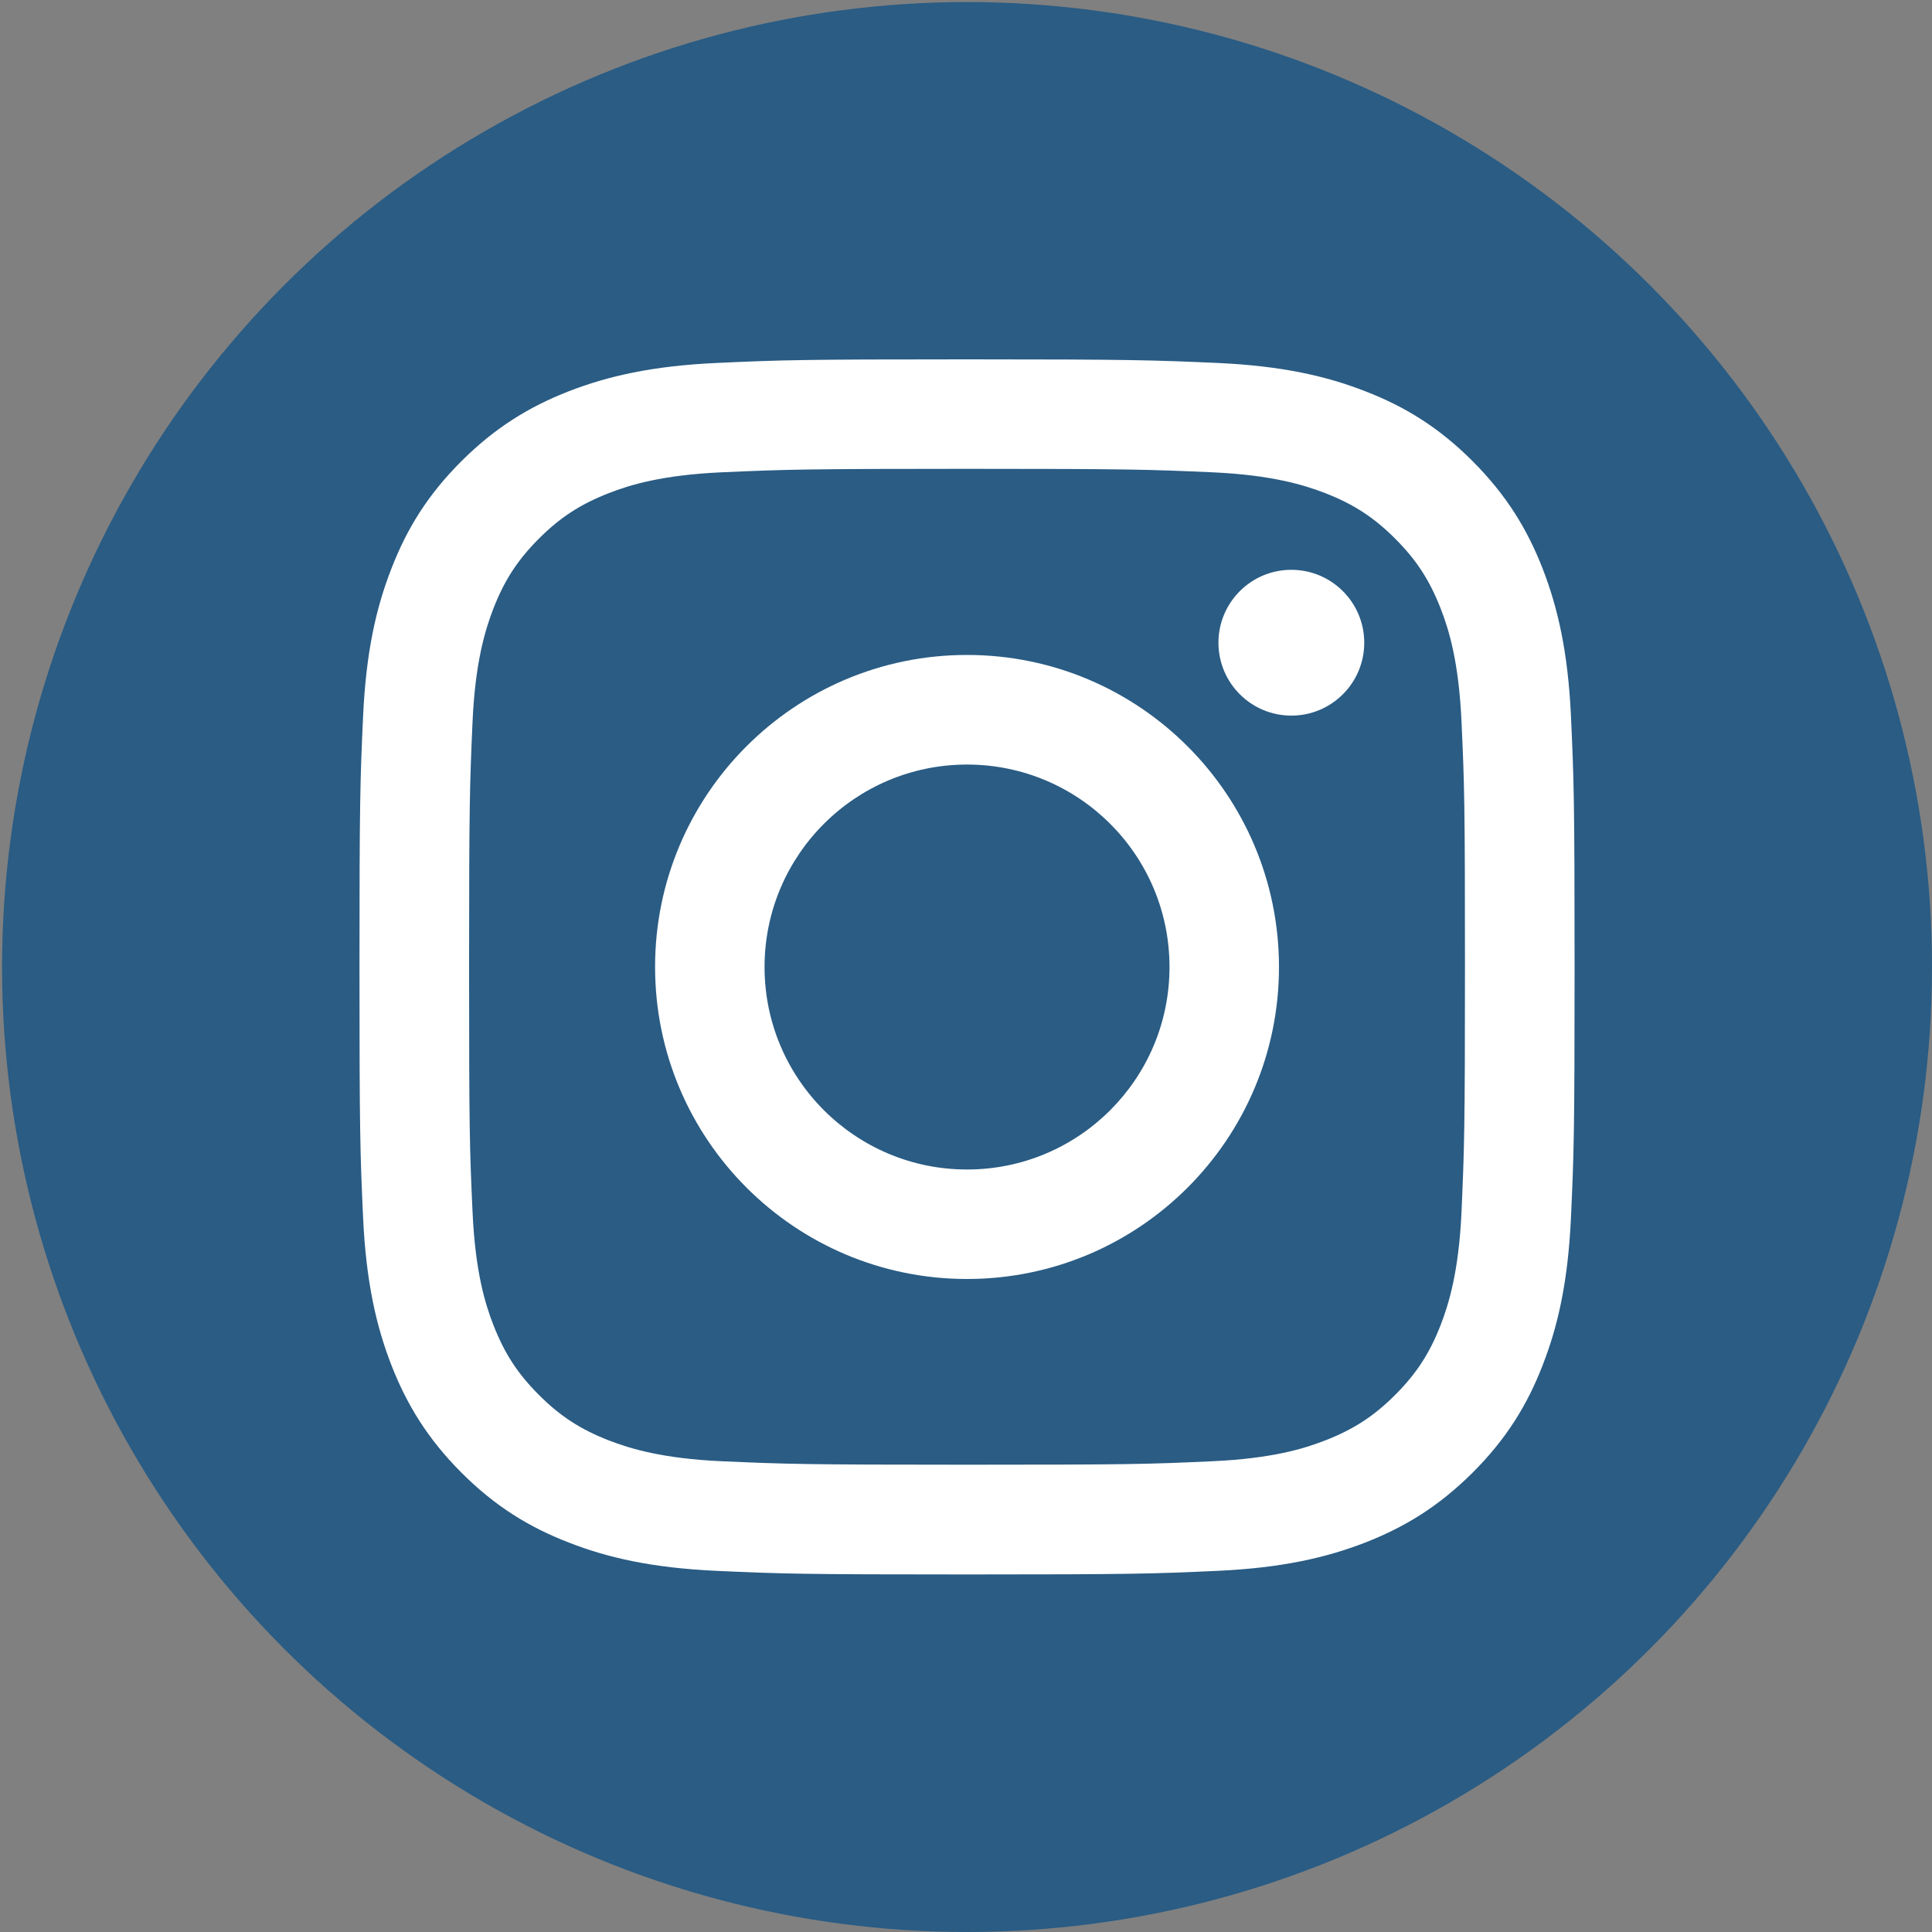
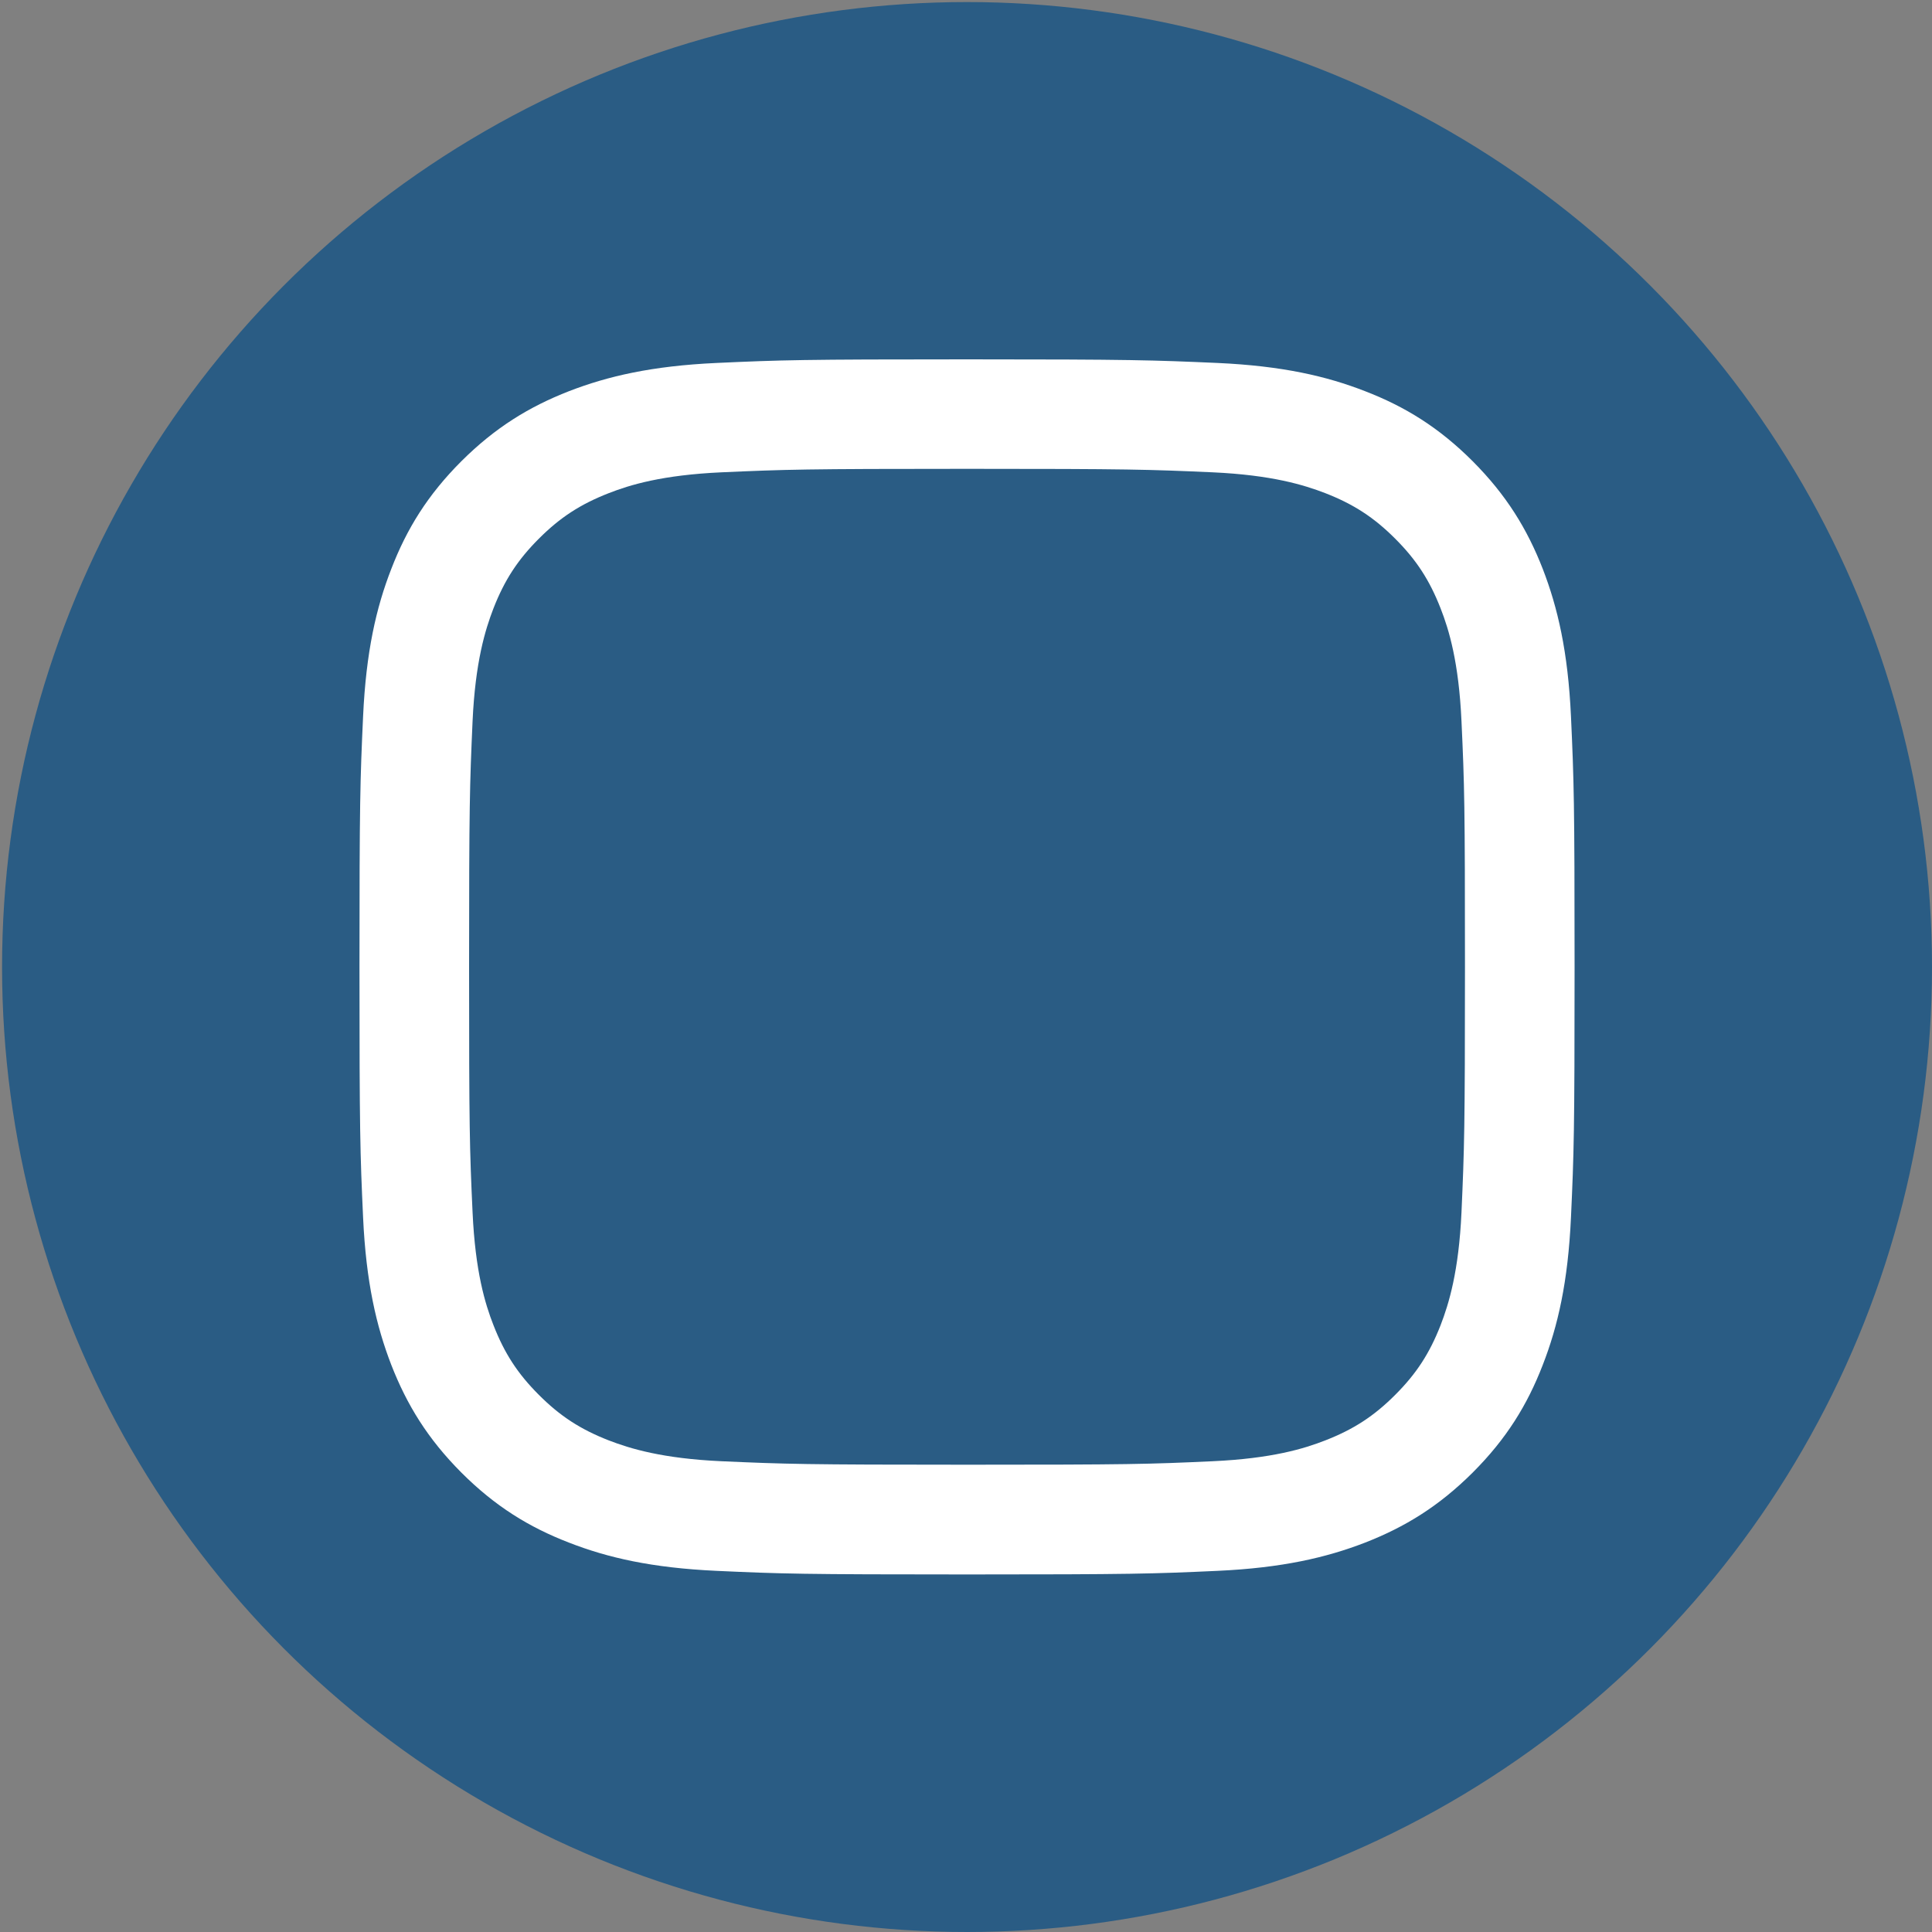
<svg xmlns="http://www.w3.org/2000/svg" version="1.1" id="Capa_1" x="0px" y="0px" viewBox="0 0 150 150" style="enable-background:new 0 0 150 150;" xml:space="preserve">
  <rect x="0" y="0" width="150" height="150" fill="#808080" stroke="none" />
  <style type="text/css">
	.st0{fill:#2a5c84;}
	.st1{fill:#FFFFFF;}
	.st2{fill-rule:evenodd;clip-rule:evenodd;fill:#FFFFFF;}
	.st3{fill-rule:evenodd;clip-rule:evenodd;fill:#2a5c84;}
</style>
  <g>
    <circle class="st0" cx="75.08" cy="75.08" r="74.92" />
    <g>
      <g>
        <path class="st1" d="M75.08,36.4c12.6,0,14.09,0.05,19.06,0.27c4.6,0.21,7.1,0.98,8.76,1.62c2.2,0.86,3.77,1.88,5.42,3.53     c1.65,1.65,2.67,3.22,3.53,5.42c0.65,1.66,1.41,4.16,1.62,8.76c0.23,4.97,0.27,6.47,0.27,19.06s-0.05,14.09-0.27,19.06     c-0.21,4.6-0.98,7.1-1.62,8.76c-0.86,2.2-1.88,3.77-3.53,5.42c-1.65,1.65-3.22,2.67-5.42,3.53c-1.66,0.65-4.16,1.41-8.76,1.62     c-4.97,0.23-6.47,0.27-19.06,0.27c-12.6,0-14.09-0.05-19.06-0.27c-4.6-0.21-7.1-0.98-8.76-1.62c-2.2-0.86-3.77-1.88-5.42-3.53     c-1.65-1.65-2.67-3.22-3.53-5.42c-0.65-1.66-1.41-4.16-1.62-8.76c-0.23-4.97-0.27-6.47-0.27-19.06s0.05-14.09,0.27-19.06     c0.21-4.6,0.98-7.1,1.62-8.76c0.86-2.2,1.88-3.77,3.53-5.42c1.65-1.65,3.22-2.67,5.42-3.53c1.66-0.65,4.16-1.41,8.76-1.62     C60.99,36.45,62.48,36.4,75.08,36.4 M75.08,27.9c-12.81,0-14.42,0.05-19.45,0.28c-5.02,0.23-8.45,1.03-11.45,2.19     c-3.1,1.21-5.73,2.82-8.36,5.44c-2.62,2.62-4.24,5.25-5.44,8.36c-1.17,3-1.96,6.43-2.19,11.45c-0.23,5.03-0.28,6.64-0.28,19.45     c0,12.81,0.05,14.42,0.28,19.45c0.23,5.02,1.03,8.45,2.19,11.45c1.21,3.1,2.82,5.73,5.44,8.36c2.62,2.62,5.25,4.24,8.36,5.44     c3,1.17,6.43,1.96,11.45,2.19c5.03,0.23,6.64,0.28,19.45,0.28c12.81,0,14.42-0.05,19.45-0.28c5.02-0.23,8.45-1.03,11.45-2.19     c3.1-1.21,5.73-2.82,8.36-5.44c2.62-2.62,4.24-5.25,5.44-8.36c1.17-3,1.96-6.43,2.19-11.45c0.23-5.03,0.28-6.64,0.28-19.45     s-0.05-14.42-0.28-19.45c-0.23-5.02-1.03-8.45-2.19-11.45c-1.21-3.1-2.82-5.73-5.44-8.36c-2.62-2.62-5.25-4.24-8.36-5.44     c-3-1.17-6.43-1.96-11.45-2.19C89.5,27.96,87.89,27.9,75.08,27.9L75.08,27.9z" />
-         <path class="st1" d="M75.08,50.85c-13.38,0-24.22,10.85-24.22,24.22S61.7,99.3,75.08,99.3c13.38,0,24.22-10.85,24.22-24.22     S88.46,50.85,75.08,50.85z M75.08,90.8c-8.68,0-15.72-7.04-15.72-15.72s7.04-15.72,15.72-15.72S90.8,66.39,90.8,75.08     S83.76,90.8,75.08,90.8z" />
-         <circle class="st1" cx="100.26" cy="49.9" r="5.66" />
      </g>
    </g>
  </g>
</svg>